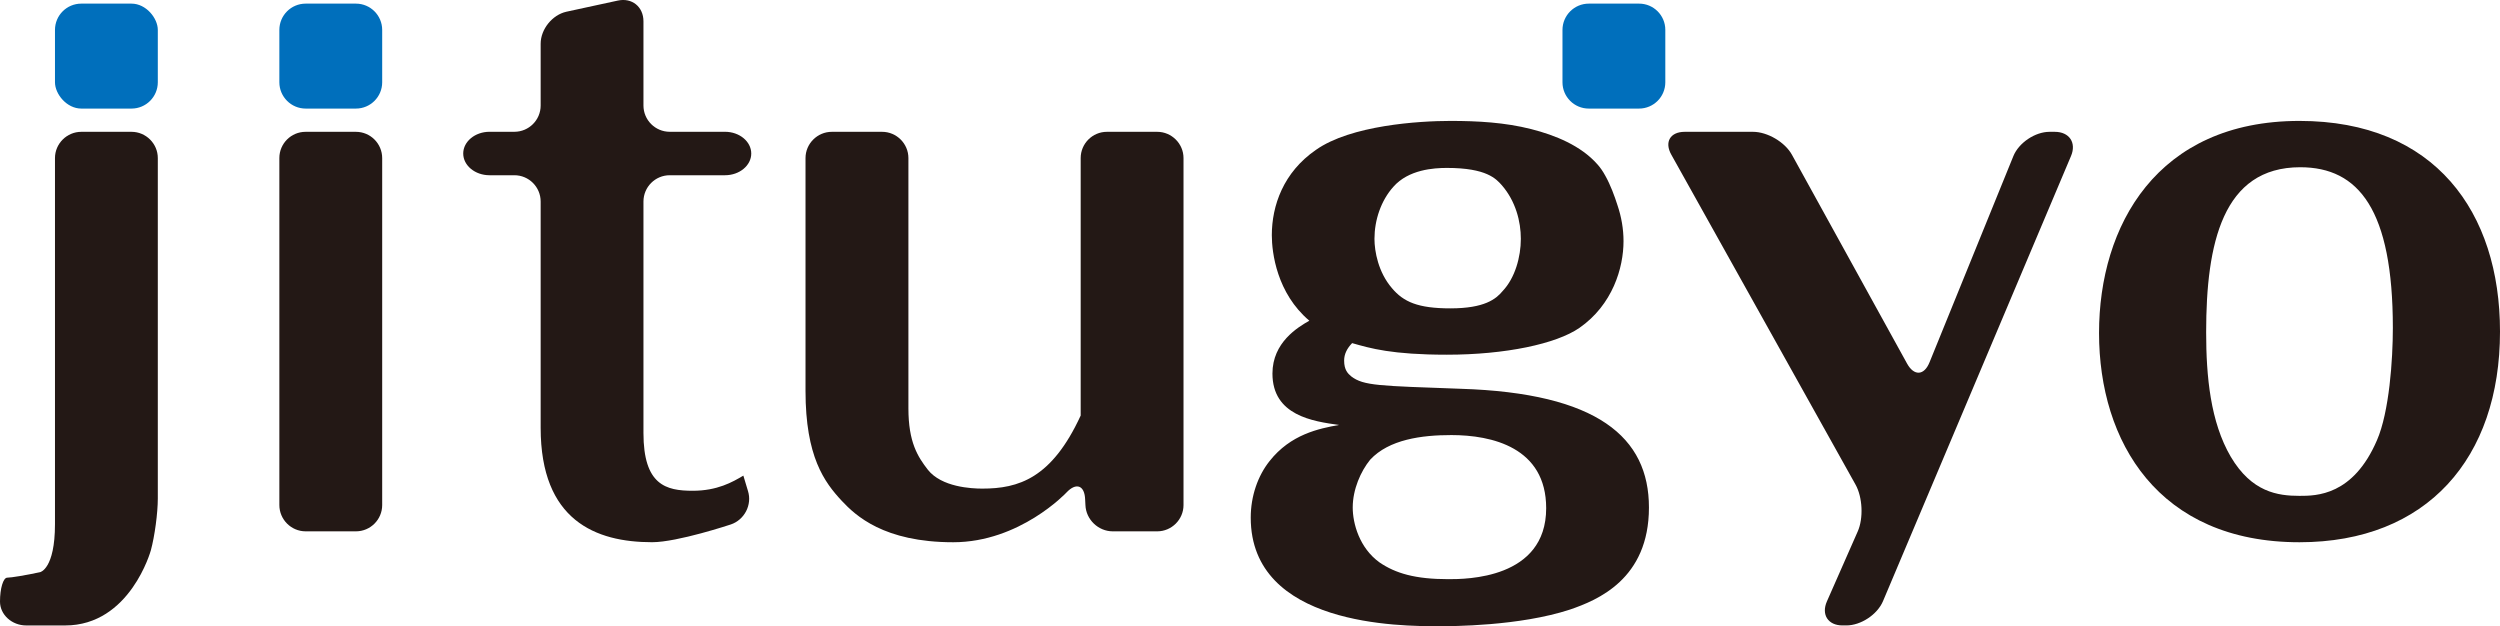
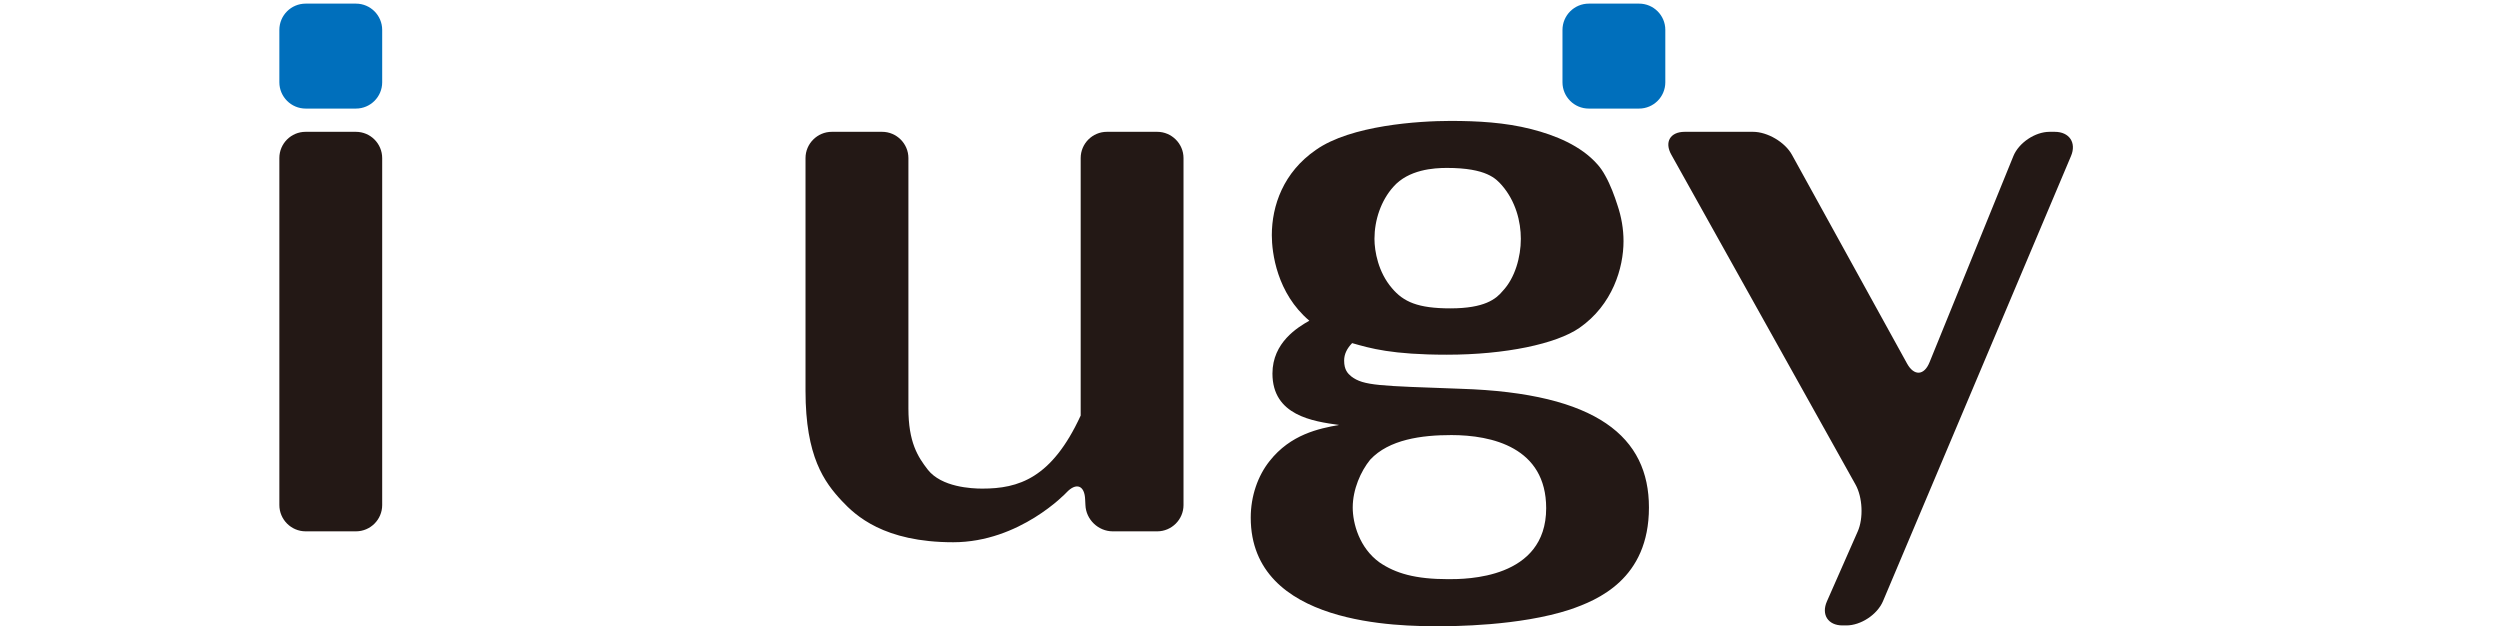
<svg xmlns="http://www.w3.org/2000/svg" id="_レイヤー_2" data-name="レイヤー 2" viewBox="0 0 80.033 20.047">
  <defs>
    <style>
      .cls-1 {
        fill: #231815;
      }

      .cls-2 {
        fill: #006fbc;
      }
    </style>
  </defs>
  <g id="_レイヤー_1-2" data-name="レイヤー 1">
    <g>
-       <path class="cls-1" d="M4.21,4.22c.463,0,.842.379.842.84v10.901c0,.462-.1,1.206-.222,1.654,0,0-.66,2.408-2.746,2.408H.841c-.462,0-.841-.345-.841-.764,0-.422.103-.766.232-.766.126,0,.603-.079,1.054-.177,0,0,.474-.1.474-1.536V5.06c0-.461.38-.84.843-.84h1.607Z" />
      <path class="cls-1" d="M9.783,4.22h1.61c.465,0,.842.377.842.842v11.107c0,.464-.377.841-.841.841h-1.608c-.465,0-.843-.378-.843-.843V5.06c0-.464.376-.84.84-.84Z" />
-       <path class="cls-1" d="M20.599,13.859c0,1.668.718,1.852,1.577,1.852.786,0,1.273-.277,1.621-.485l.148.493c.138.441-.112.924-.551,1.071,0,0-1.705.568-2.518.568-1.806,0-3.568-.695-3.568-3.663v-7.243c0-.464-.376-.842-.841-.842h-.797c-.462,0-.841-.312-.841-.695s.379-.696.841-.696h.797c.465,0,.841-.378.841-.841v-1.978c0-.463.372-.924.822-1.024l1.647-.357c.452-.1.822.197.822.663v2.696c0,.463.377.841.841.841h1.77c.463,0,.84.313.84.696s-.377.695-.84.695h-1.77c-.464,0-.841.378-.841.842v7.407Z" />
      <path class="cls-1" d="M29.081,13.069c0,1.09.3,1.554.624,1.971.439.554,1.391.602,1.741.602,1.157,0,2.222-.323,3.15-2.339V5.06c0-.462.377-.84.839-.84h1.612c.46,0,.841.378.841.84v11.109c0,.463-.381.841-.841.841h-1.424c-.463,0-.858-.378-.875-.841l-.009-.173c-.014-.461-.287-.563-.603-.224,0,0-1.487,1.587-3.621,1.587-2.224,0-3.128-.858-3.565-1.323-.56-.601-1.163-1.413-1.163-3.522v-7.454c0-.462.381-.84.841-.84h1.613c.46,0,.84.378.84.84v8.009Z" />
      <path class="cls-1" d="M46.435,9.872c-1.041,0-1.505-.207-1.875-.648-.439-.51-.559-1.181-.559-1.578,0-.602.21-1.226.604-1.665.487-.556,1.301-.605,1.714-.605,1.276,0,1.576.349,1.763.558.441.51.605,1.159.605,1.712,0,.58-.186,1.254-.582,1.671-.21.255-.579.555-1.67.555M51.39,5.624c-.074-.135-.158-.26-.251-.362-.531-.602-1.353-.934-2.12-1.129-.841-.214-1.715-.262-2.584-.262-1.018,0-3.193.14-4.309.928-1.041.717-1.411,1.783-1.411,2.732,0,.559.161,1.857,1.201,2.736-.37.21-1.181.696-1.181,1.691,0,1.345,1.298,1.531,2.133,1.646-.648.115-1.552.302-2.226,1.158-.37.465-.602,1.112-.602,1.809,0,3.476,4.799,3.476,6.025,3.476.396,0,2.571,0,4.195-.533.88-.302,2.528-.973,2.528-3.267,0-2.25-1.648-3.663-6.027-3.801-2.616-.095-3.106-.095-3.501-.395-.112-.093-.23-.208-.23-.509,0-.209.095-.392.256-.558.578.166,1.274.371,3.033.371,1.878,0,3.501-.347,4.241-.857,1.066-.741,1.414-1.923,1.414-2.779,0-.387-.068-.778-.192-1.145-.095-.297-.223-.649-.392-.95M46.461,13.928c1.297,0,3.037.393,3.037,2.341,0,2.272-2.576,2.272-3.131,2.272-1.064,0-1.691-.187-2.201-.534-.649-.465-.861-1.252-.861-1.76,0-.581.258-1.162.559-1.531.602-.648,1.646-.788,2.597-.788" />
      <path class="cls-1" d="M59.471,17.015c.189-.424.156-1.102-.071-1.504l-5.894-10.556c-.23-.405-.039-.735.427-.735h2.187c.463,0,1.026.332,1.247.737l3.684,6.682c.224.405.548.387.72-.042l2.683-6.599c.174-.428.697-.778,1.157-.778h.17c.464,0,.699.348.519.774l-6.02,14.253c-.182.427-.707.775-1.172.775h-.124c-.462,0-.686-.346-.498-.771l.985-2.236Z" />
-       <path class="cls-1" d="M73.638,5.354c1.876,0,2.965,1.366,2.965,5.144,0,1.019-.115,2.689-.508,3.594-.766,1.782-1.947,1.782-2.482,1.782-.694,0-1.527-.117-2.199-1.252-.651-1.112-.788-2.572-.788-3.986,0-2.848.53-5.282,3.012-5.282M73.613,3.871c-4.565,0-6.416,3.361-6.416,6.789,0,3.478,1.898,6.699,6.416,6.699,4.079,0,6.42-2.69,6.42-6.745,0-3.825-2.086-6.743-6.42-6.743" />
-       <rect class="cls-2" x="1.76" y=".116" width="3.292" height="3.36" rx=".842" ry=".842" />
      <path class="cls-2" d="M9.785.116h1.608c.465,0,.842.377.842.842v1.677c0,.464-.377.841-.841.841h-1.608c-.465,0-.843-.378-.843-.843V.958c0-.465.377-.842.842-.842Z" />
      <path class="cls-2" d="M50.863.116h1.609c.464,0,.84.376.84.84v1.679c0,.464-.377.841-.841.841h-1.61c-.464,0-.841-.377-.841-.841V.959c0-.465.378-.843.843-.843Z" />
    </g>
  </g>
</svg>